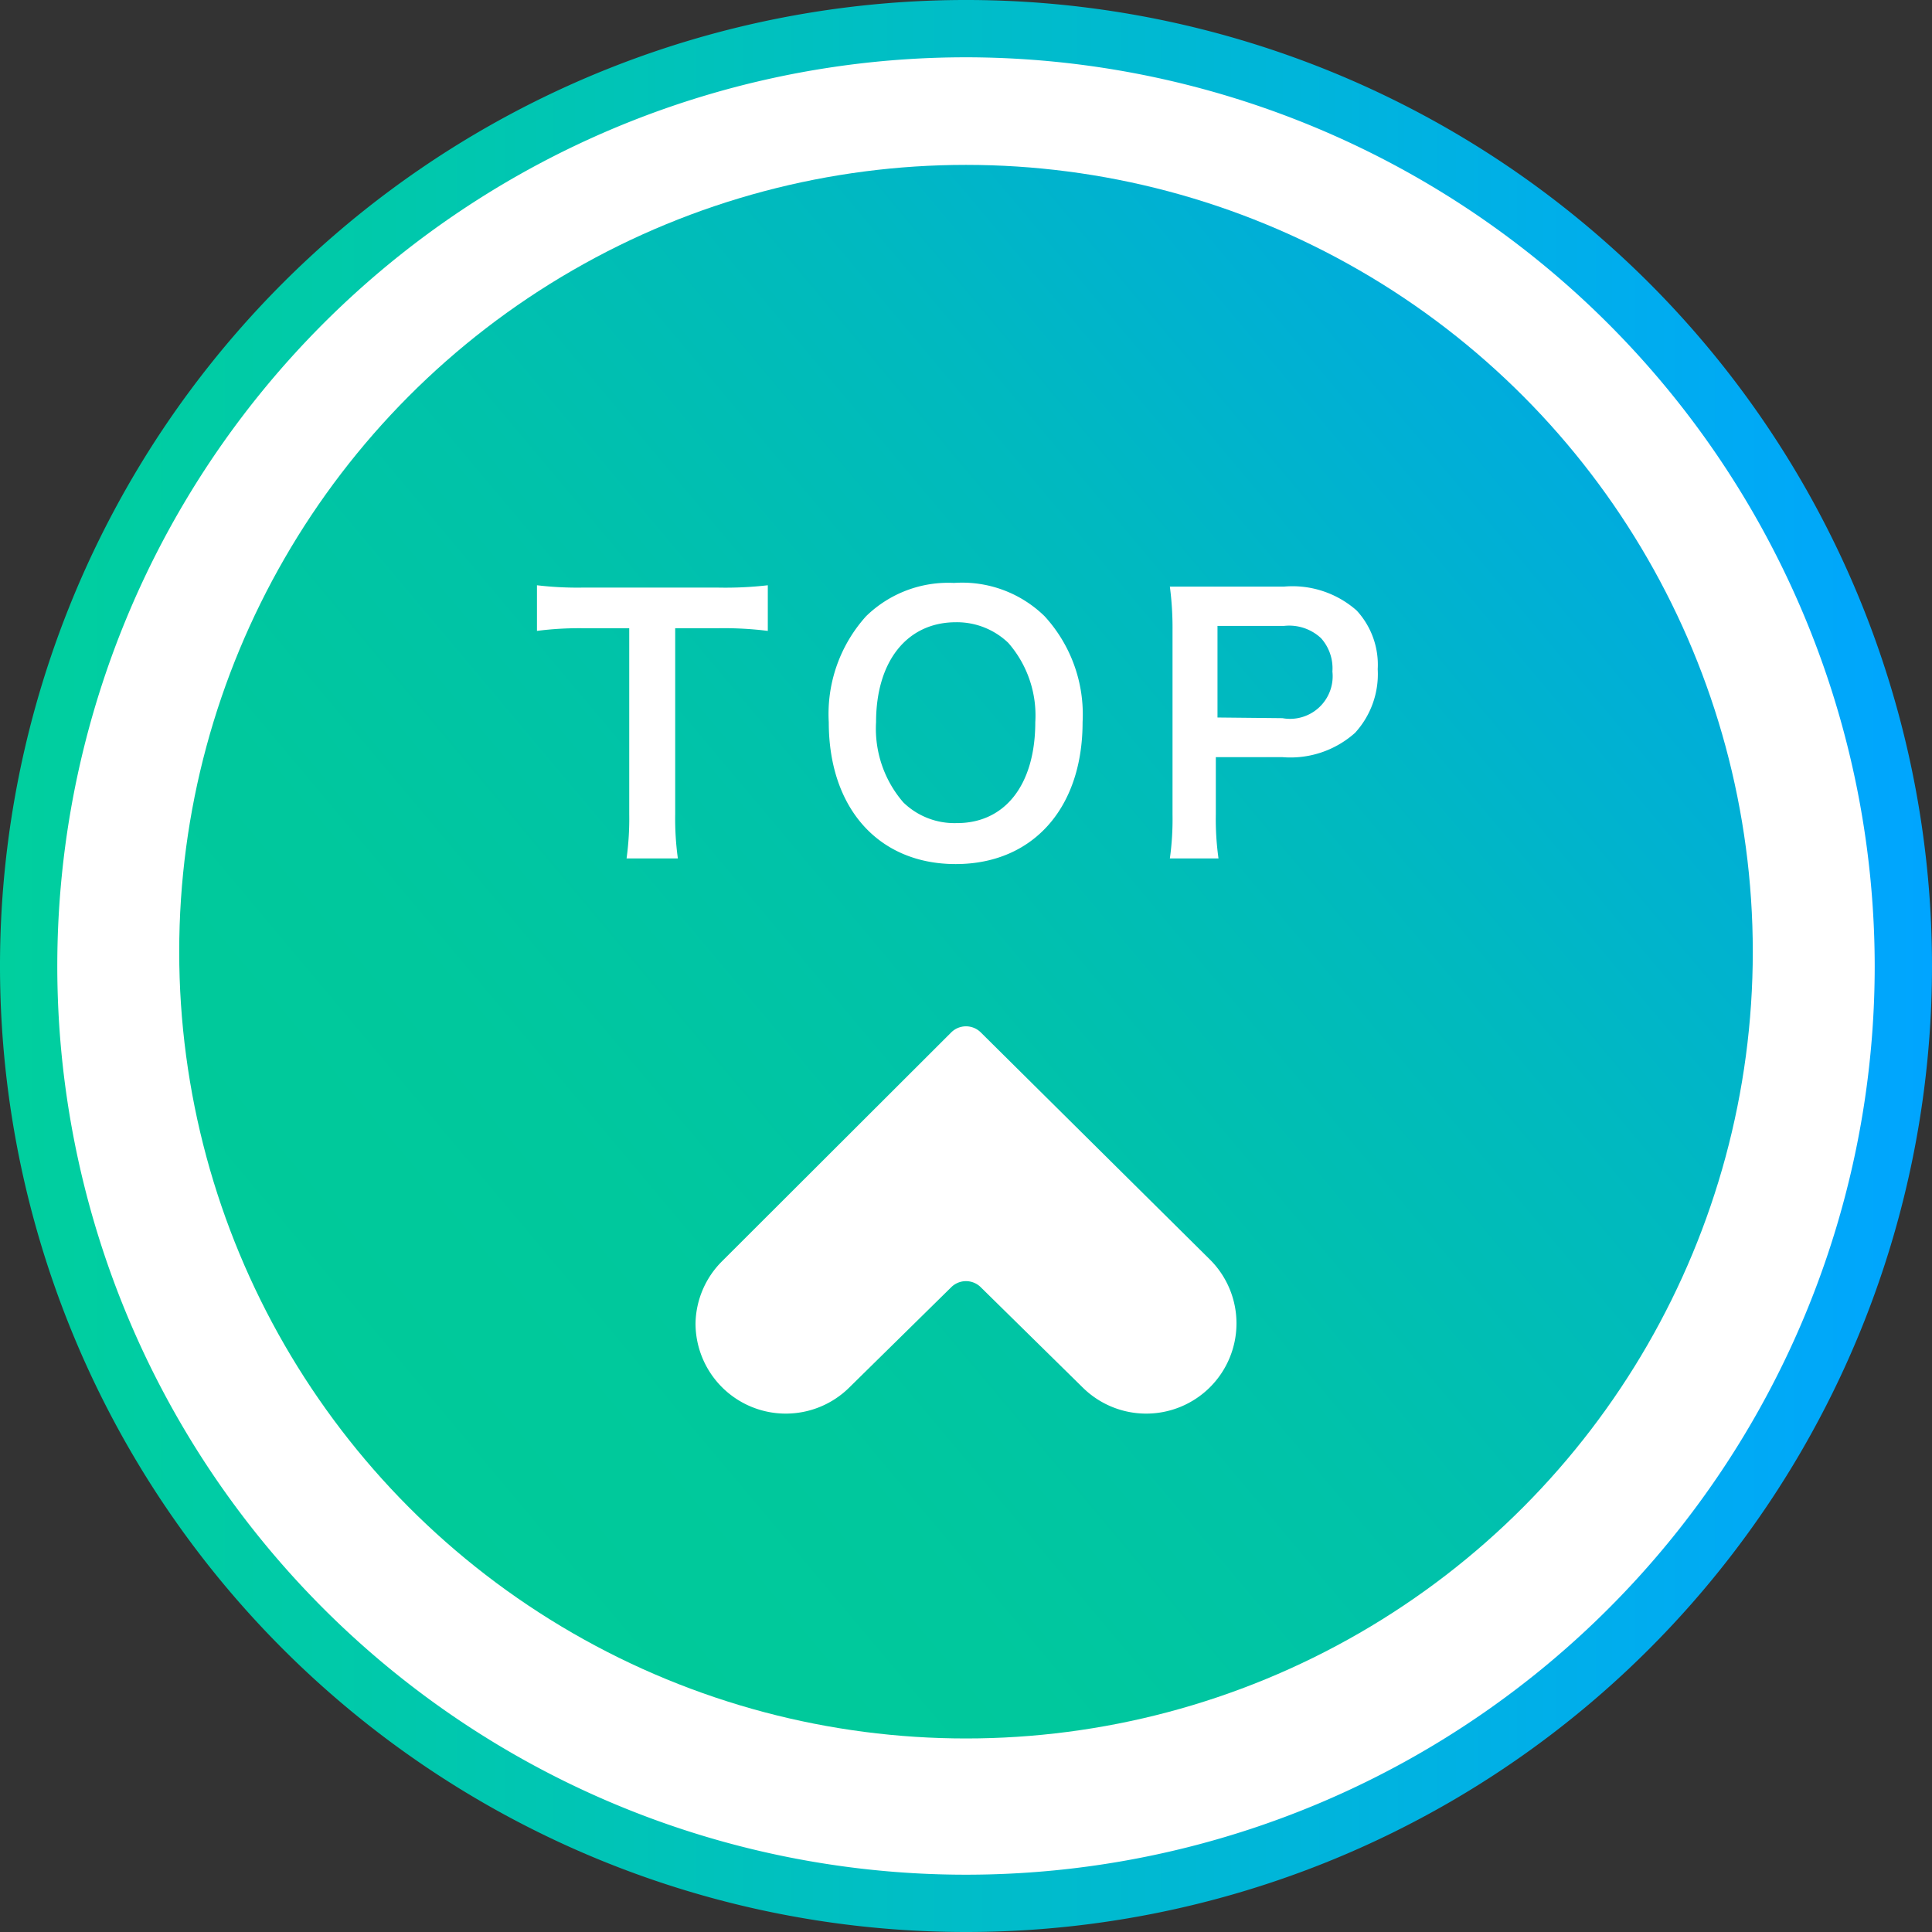
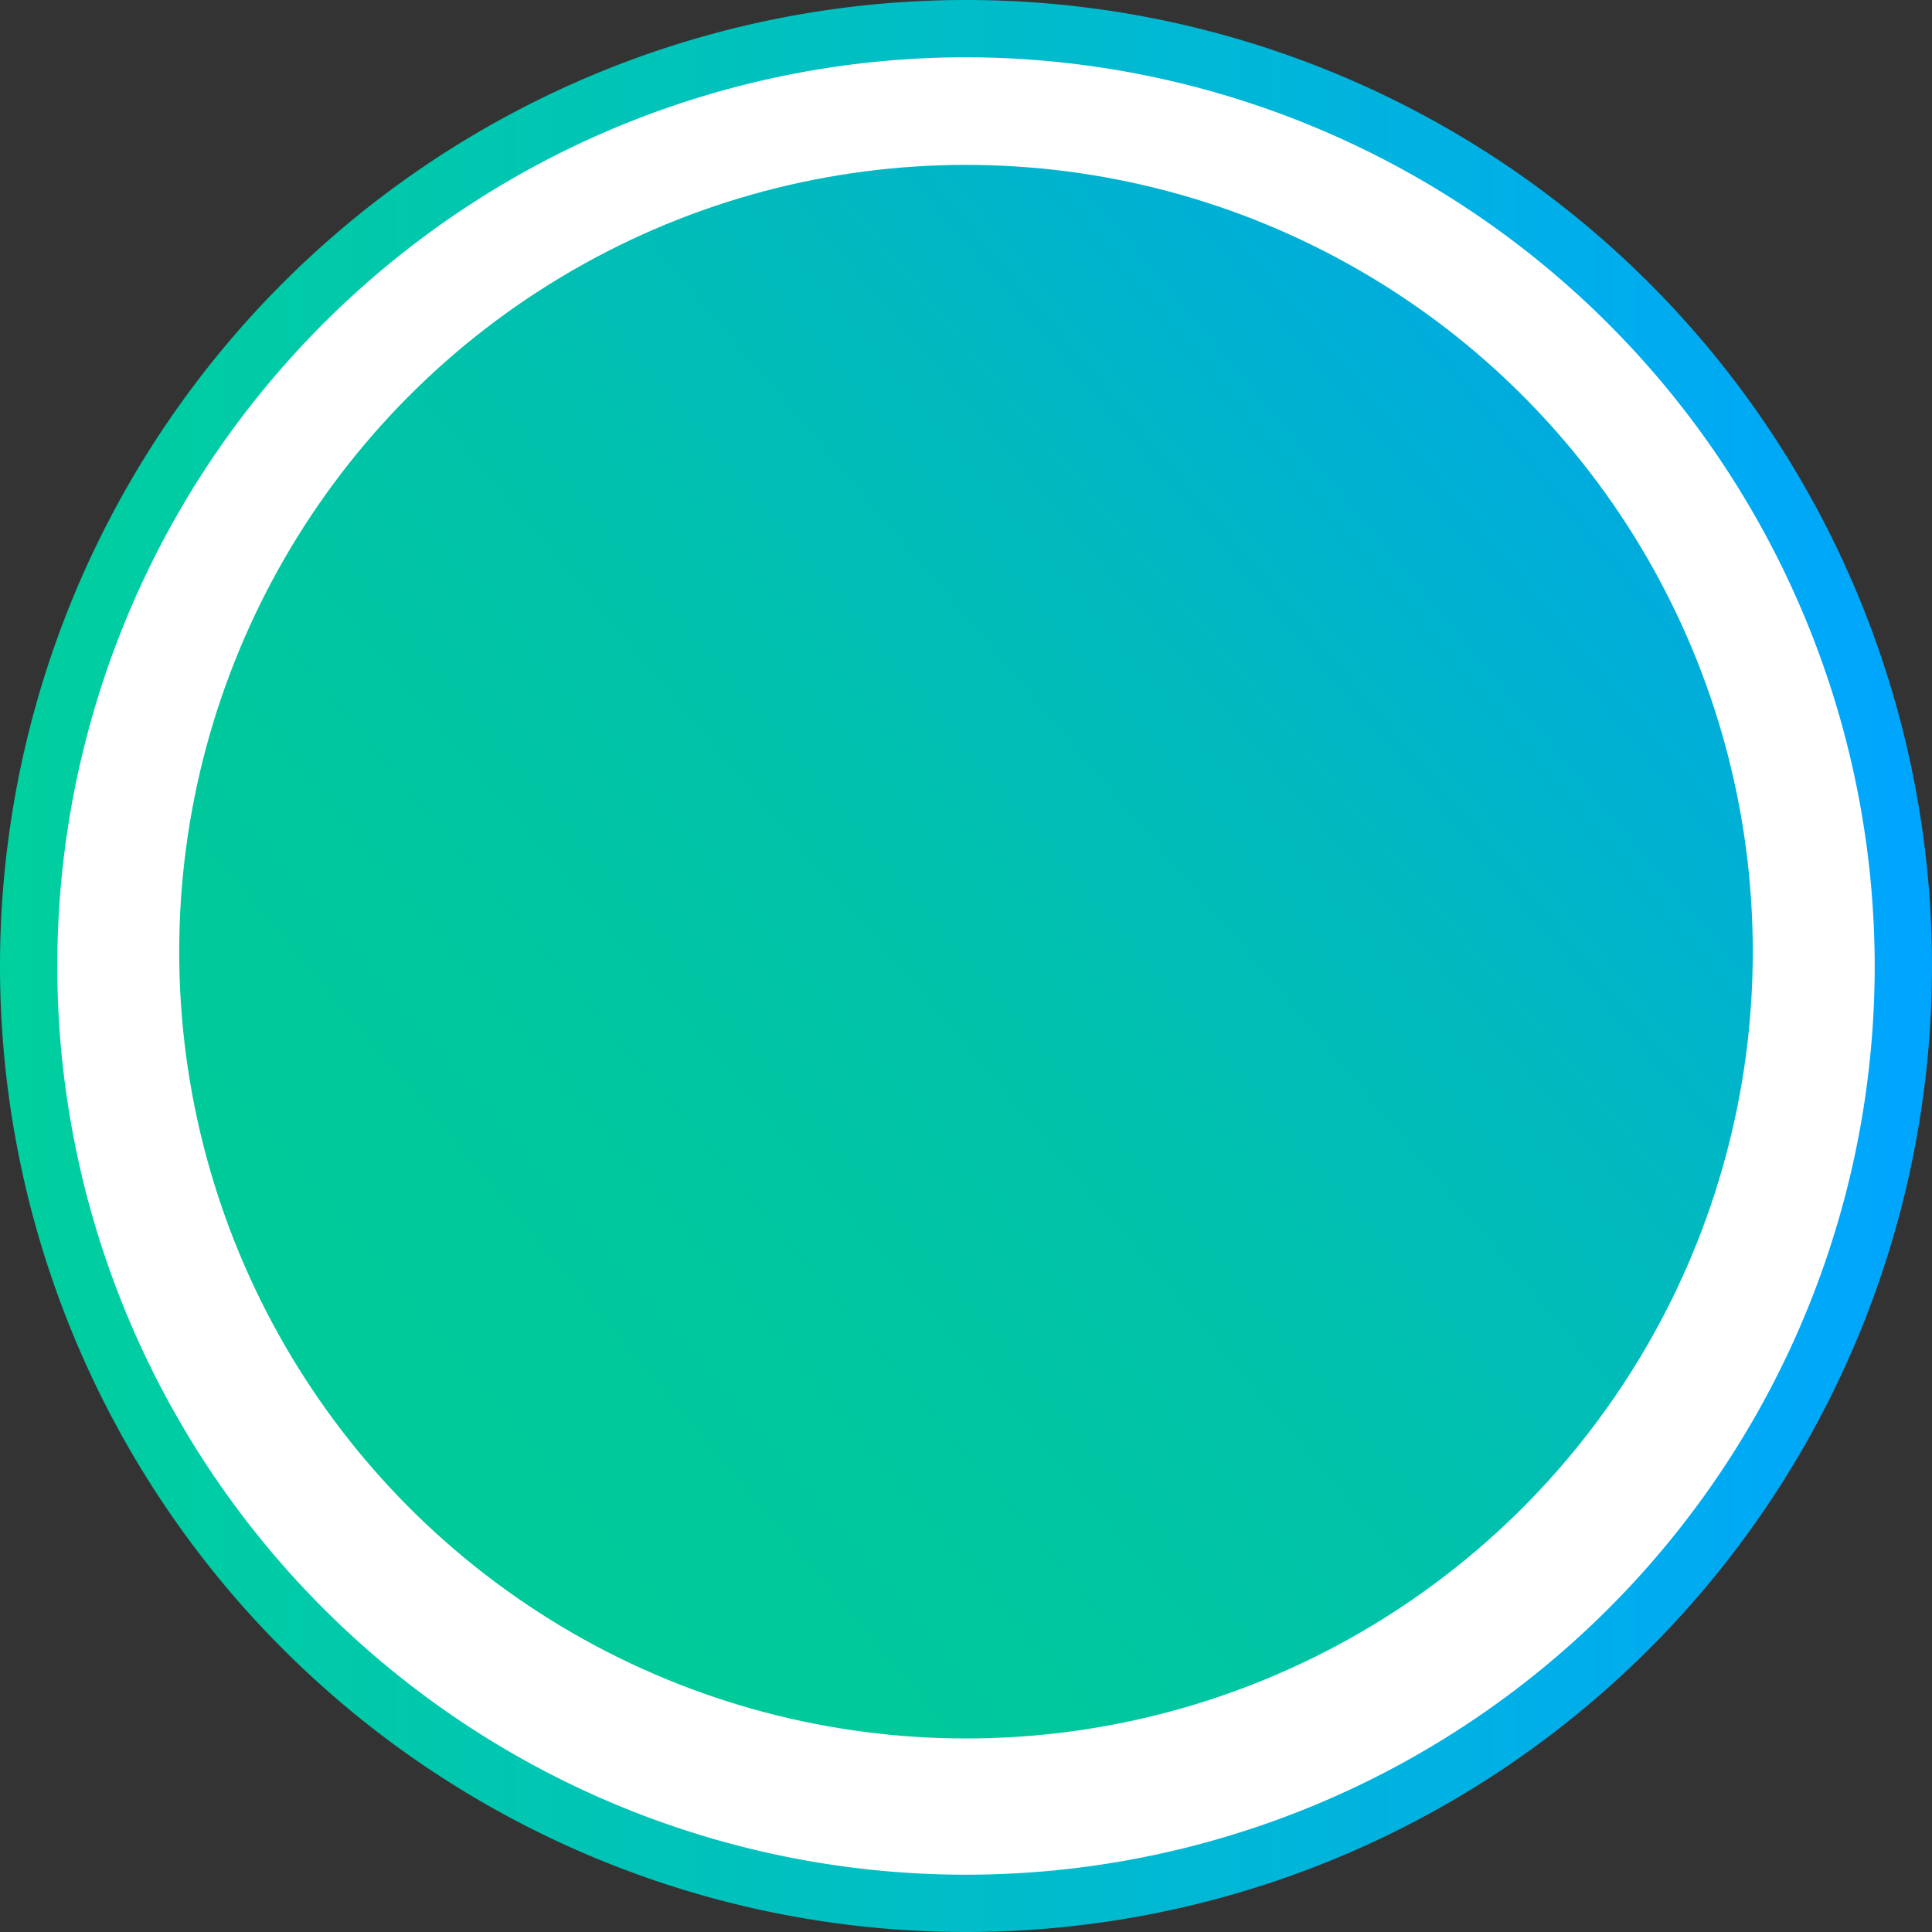
<svg xmlns="http://www.w3.org/2000/svg" viewBox="0 0 58 58">
  <rect x="0" y="0" width="58" height="58" fill="#333333" stroke="none" />
  <defs>
    <linearGradient id="名称未設定グラデーション_2" y1="29" x2="58" y2="29" gradientUnits="userSpaceOnUse">
      <stop offset="0" stop-color="#00cf9e" />
      <stop offset=".2" stop-color="#00c9ab" />
      <stop offset=".57" stop-color="#00bacf" />
      <stop offset="1" stop-color="#00a5ff" />
    </linearGradient>
    <linearGradient id="名称未設定グラデーション_83" x1="10.91" y1="43.76" x2="47.09" y2="13.39" gradientUnits="userSpaceOnUse">
      <stop offset="0" stop-color="#00ca99" />
      <stop offset=".23" stop-color="#00c89d" />
      <stop offset=".48" stop-color="#00c2aa" />
      <stop offset=".74" stop-color="#00b9c0" />
      <stop offset="1" stop-color="#00acdd" />
    </linearGradient>
    <style>.cls-2{fill:#fff}</style>
  </defs>
  <g id="レイヤー_2" data-name="レイヤー 2">
    <g id="レイヤー_3" data-name="レイヤー 3">
      <path d="M29 58a29 29 0 1129-29 29 29 0 01-29 29z" fill="url(#名称未設定グラデーション_2)" />
      <path class="cls-2" d="M29 1.72A27.28 27.28 0 1056.28 29 27.31 27.31 0 0029 1.72z" />
      <circle cx="29" cy="28.57" r="23.62" fill="url(#名称未設定グラデーション_83)" />
-       <path class="cls-2" d="M20.27 24.44a8.71 8.71 0 00.08 1.33h-1.54a8.79 8.79 0 00.08-1.33v-5.58h-1.38a9.89 9.89 0 00-1.39.08v-1.37a10.29 10.29 0 001.38.07h4.05a11.11 11.11 0 001.5-.07v1.37a10.65 10.65 0 00-1.5-.08h-1.28zm11.09-5.94a4.36 4.36 0 011.14 3.18c0 2.59-1.5 4.26-3.81 4.26s-3.81-1.67-3.81-4.26A4.38 4.38 0 0126 18.5a3.53 3.53 0 012.64-1 3.54 3.54 0 012.72 1zm-.28 3.18a3.31 3.31 0 00-.81-2.38 2.23 2.23 0 00-1.57-.62c-1.47 0-2.4 1.17-2.4 3a3.38 3.38 0 00.82 2.41 2.2 2.2 0 001.59.62c1.46.01 2.37-1.15 2.37-3.03zm4.04 4.09a8.49 8.49 0 00.08-1.32v-5.52a9.46 9.46 0 00-.08-1.32h3.43a2.91 2.91 0 012.18.72 2.4 2.4 0 01.63 1.76 2.61 2.61 0 01-.68 1.91 2.91 2.91 0 01-2.18.73h-2v1.71a8.46 8.46 0 00.08 1.33zm3.38-4.21a1.28 1.28 0 001.5-1.4 1.36 1.36 0 00-.34-1 1.4 1.4 0 00-1.11-.37h-2v2.75zM20.88 39.73a2.71 2.71 0 004.62 1.92l3.05-3a.63.63 0 01.9 0l3.05 3a2.71 2.71 0 004.62-1.92 2.7 2.7 0 00-.79-1.91L29.45 31a.63.63 0 00-.9 0l-6.88 6.87a2.7 2.7 0 00-.79 1.86z" />
    </g>
  </g>
</svg>